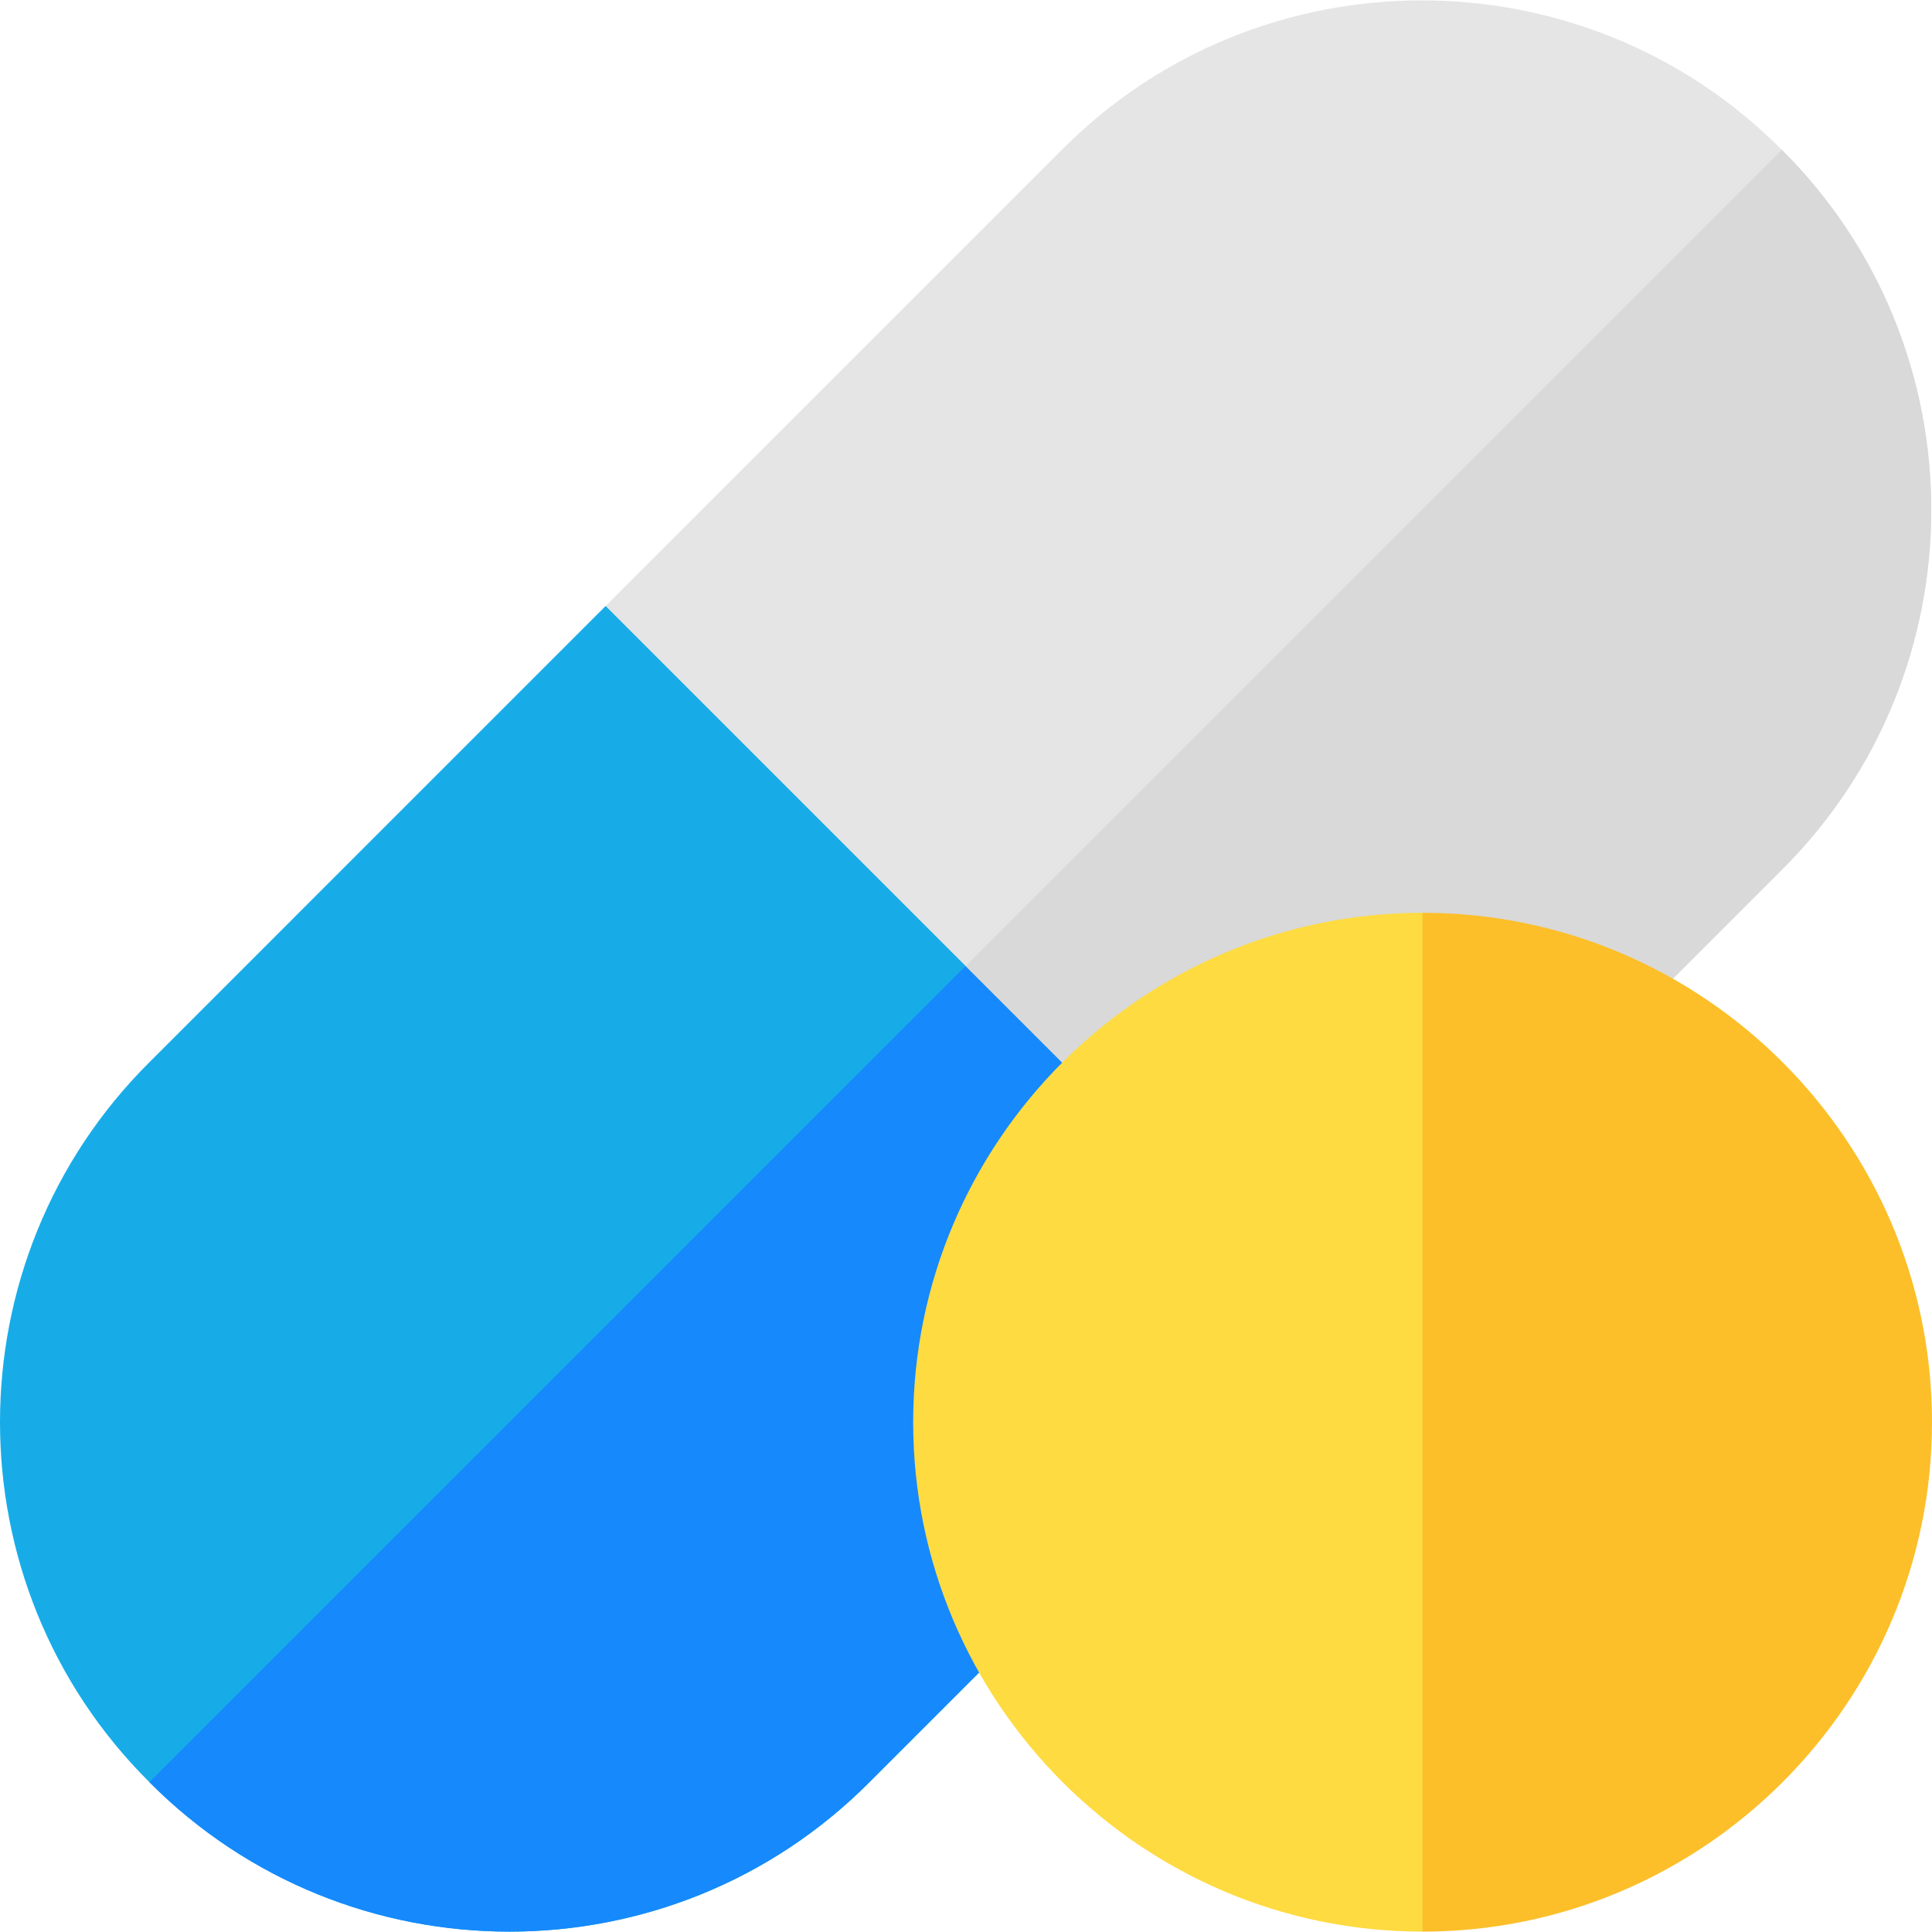
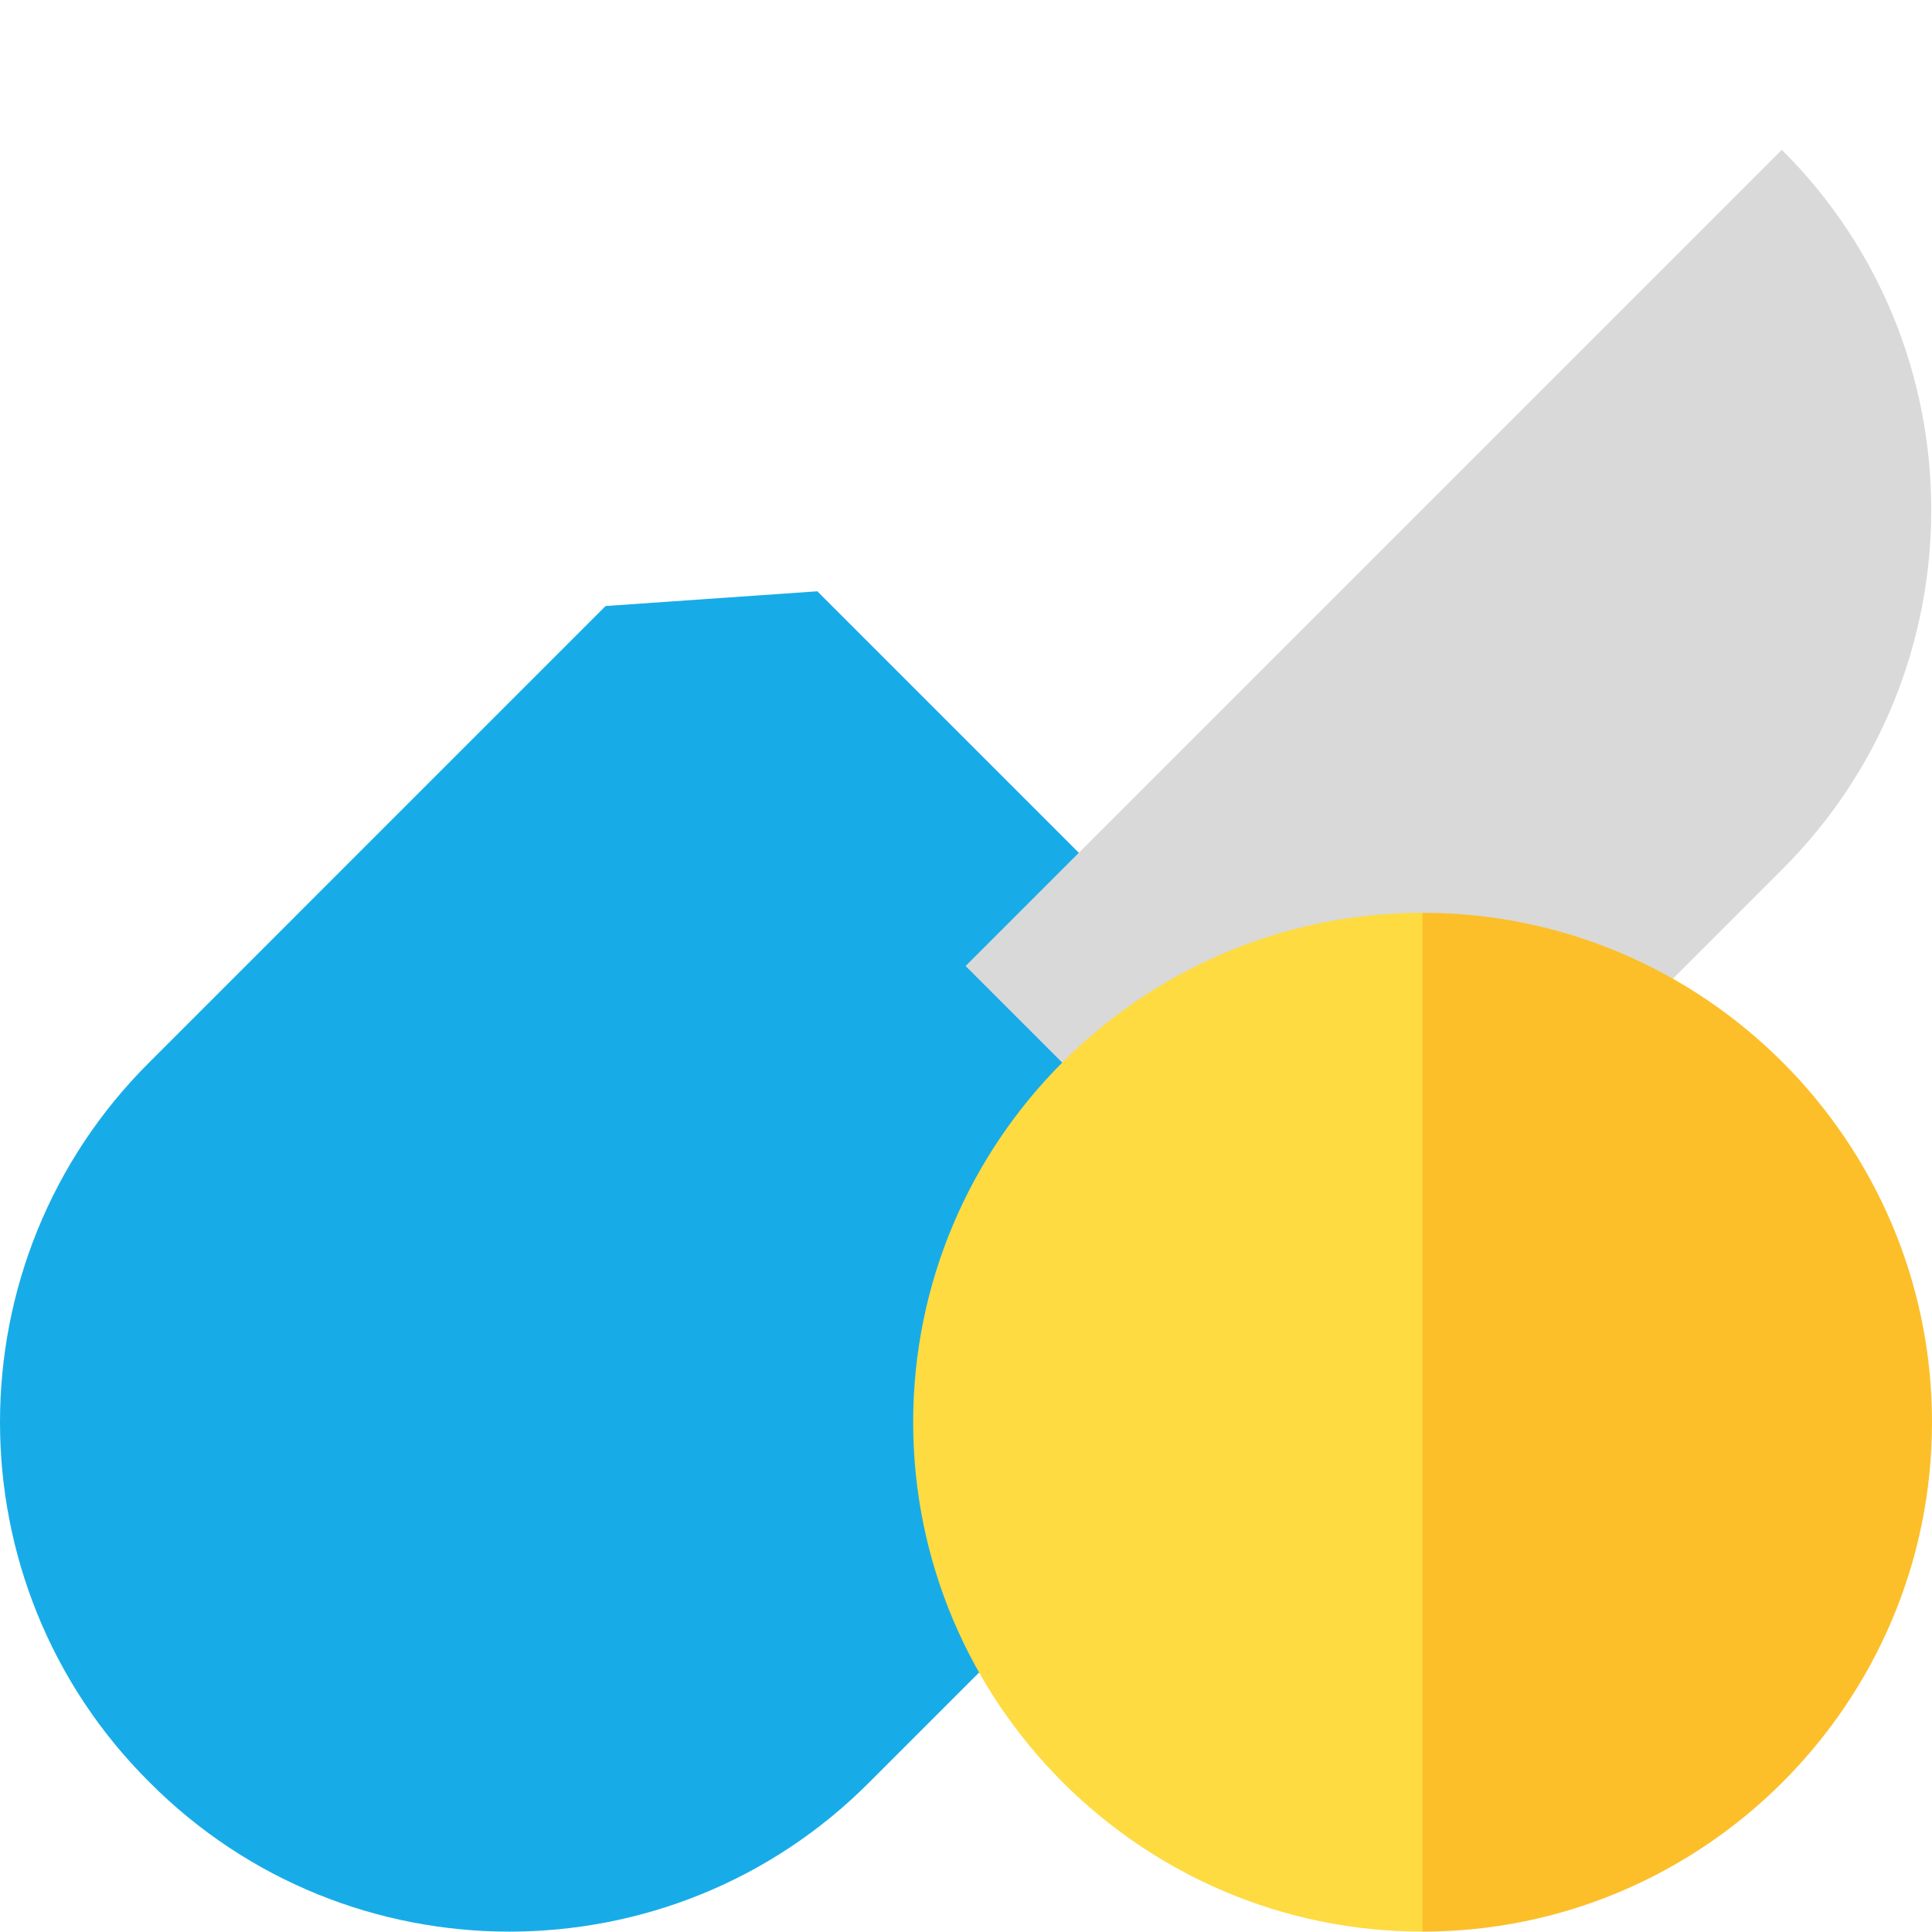
<svg xmlns="http://www.w3.org/2000/svg" version="1.1" id="Capa_1" x="0px" y="0px" viewBox="0 0 512 512" style="enable-background:new 0 0 512 512;" xml:space="preserve">
  <path style="fill:#17ACE8;" d="M351.301,351.399L230.4,472.3c-52.5,52.8-138.3,52.8-190.8,0c-52.8-52.5-52.8-138.3,0-190.8 l120.899-120.901l56.1-3.9L328.2,268.3L351.301,351.399z" />
-   <path style="fill:#1689FC;" d="M351.301,351.399L230.4,472.3c-52.5,52.8-138.3,52.8-190.8,0l246.299-246.301L328.2,268.3 L351.301,351.399z" />
-   <path style="fill:#E5E5E5;" d="M472.2,230.5L351.301,351.399l-95.402-95.4l-95.4-95.4L281.4,39.7c52.5-52.8,138.3-52.8,190.8,0 C525,92.2,525,178,472.2,230.5z" />
  <path style="fill:#D9D9D9;" d="M472.2,230.5L351.301,351.399l-95.402-95.4L472.2,39.7C525,92.2,525,178,472.2,230.5z" />
  <path style="fill:#FCBF29;" d="M512,376.9c0,74.399-60.601,135-135,135l-30-25.668V273.15l30-31.25 C451.399,241.9,512,302.499,512,376.9z" />
  <path style="fill:#FEDB41;" d="M377,241.9c-74.399,0-135,60.599-135,135c0,74.399,60.601,135,135,135V241.9z" />
  <g> </g>
  <g> </g>
  <g> </g>
  <g> </g>
  <g> </g>
  <g> </g>
  <g> </g>
  <g> </g>
  <g> </g>
  <g> </g>
  <g> </g>
  <g> </g>
  <g> </g>
  <g> </g>
  <g> </g>
</svg>